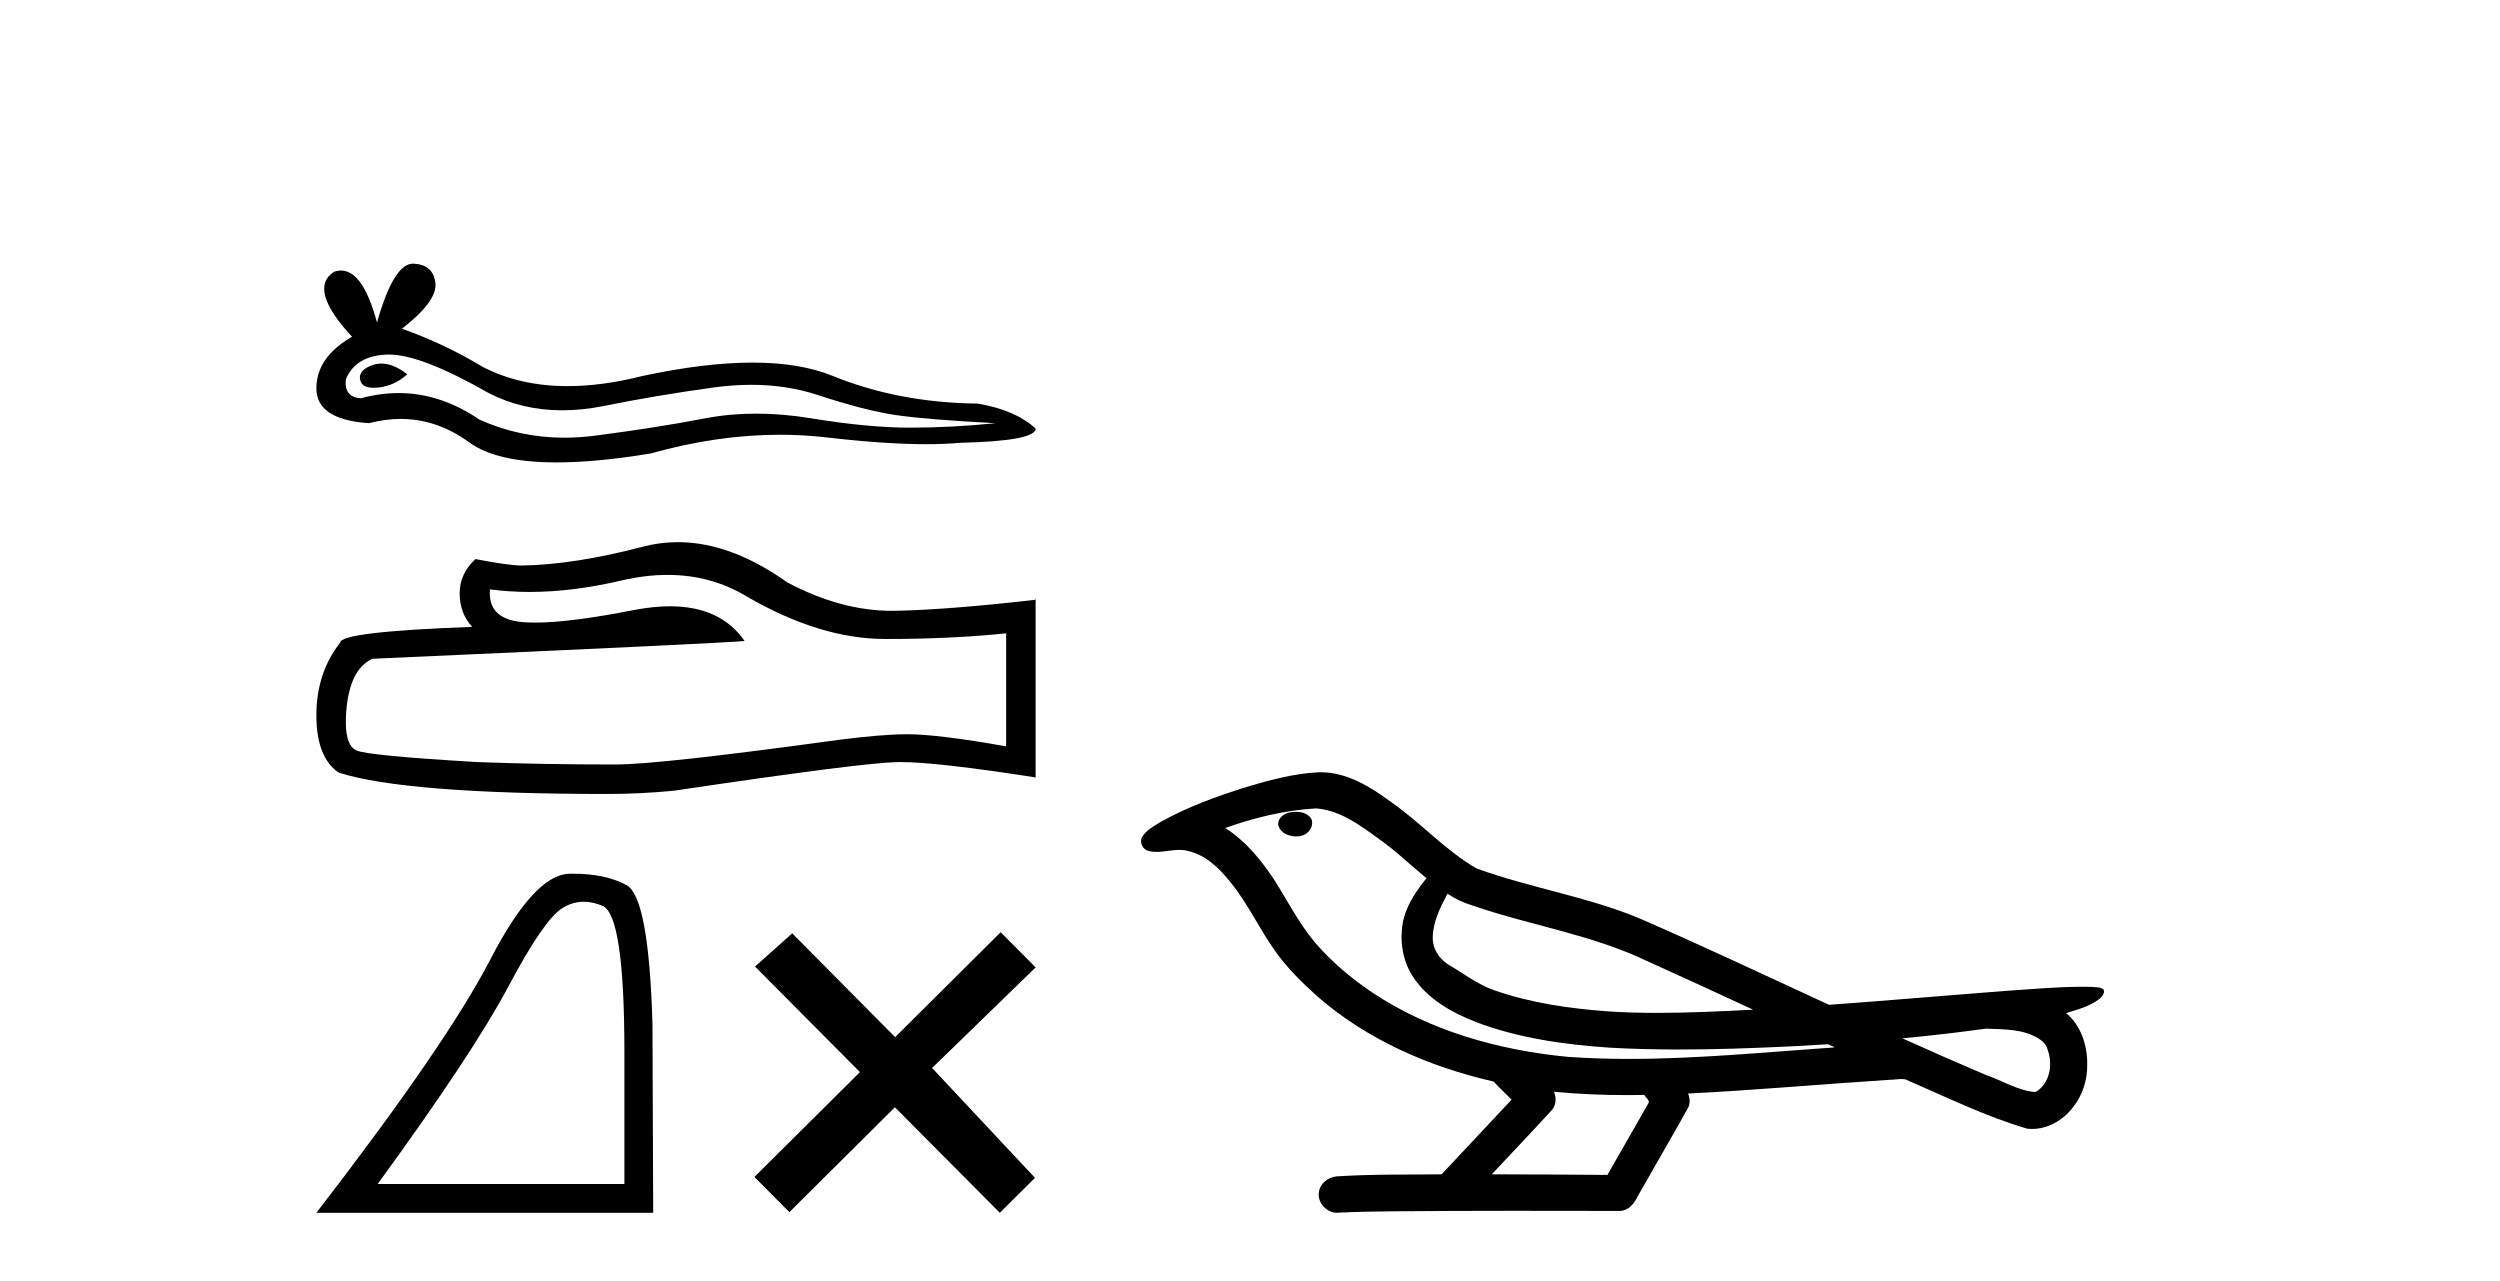
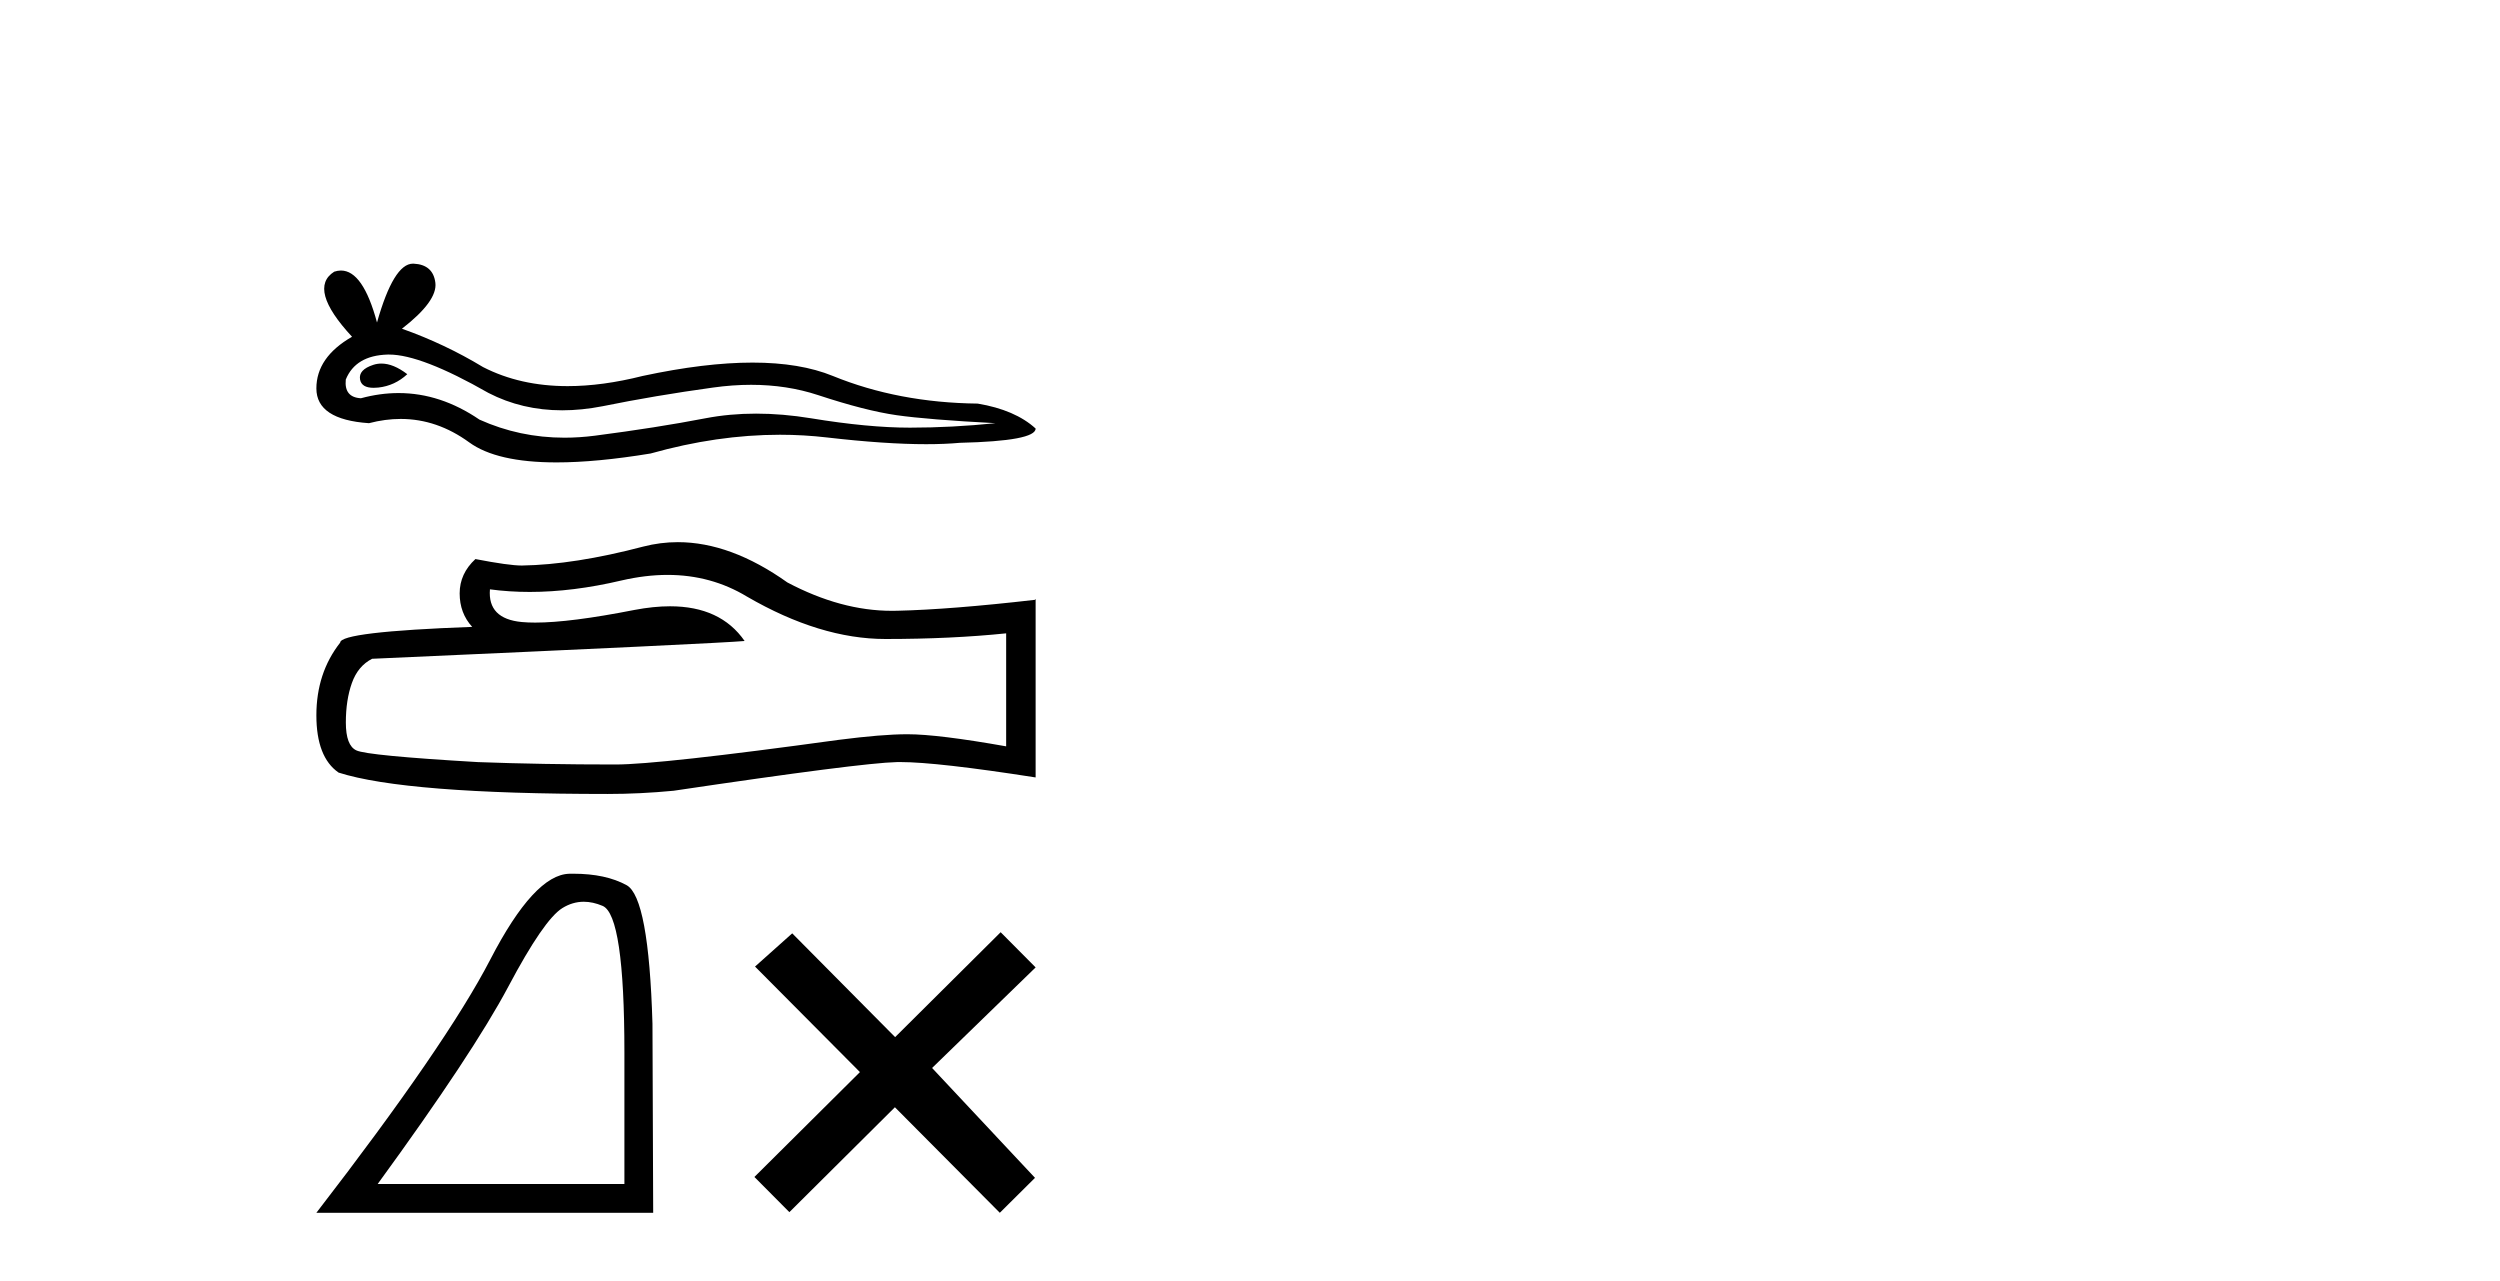
<svg xmlns="http://www.w3.org/2000/svg" width="80.0" height="41.0">
  <path d="M 12.205 11.634 Q 12.073 11.634 11.949 11.674 Q 11.465 11.831 11.522 12.145 Q 11.57 12.41 11.955 12.41 Q 12.025 12.41 12.106 12.402 Q 12.634 12.344 13.033 11.974 Q 12.588 11.634 12.205 11.634 ZM 12.452 11.346 Q 13.481 11.346 15.629 12.573 Q 16.706 13.13 17.99 13.13 Q 18.611 13.13 19.279 13 Q 20.962 12.658 22.816 12.402 Q 23.445 12.314 24.035 12.314 Q 25.183 12.314 26.181 12.644 Q 27.693 13.143 28.691 13.286 Q 29.689 13.428 31.857 13.542 Q 30.459 13.685 29.119 13.685 Q 27.778 13.685 25.953 13.385 Q 25.04 13.236 24.195 13.236 Q 23.35 13.236 22.573 13.385 Q 21.019 13.685 19.037 13.942 Q 18.541 14.006 18.063 14.006 Q 16.627 14.006 15.343 13.428 Q 14.097 12.578 12.755 12.578 Q 12.162 12.578 11.55 12.744 Q 11.008 12.715 11.065 12.145 Q 11.379 11.375 12.406 11.346 Q 12.429 11.346 12.452 11.346 ZM 13.214 8.437 Q 12.597 8.437 12.064 10.32 Q 11.617 8.657 10.911 8.657 Q 10.806 8.657 10.695 8.694 Q 9.839 9.236 11.265 10.776 Q 10.124 11.432 10.124 12.43 Q 10.124 13.428 11.807 13.542 Q 12.327 13.406 12.823 13.406 Q 13.986 13.406 15.015 14.156 Q 15.897 14.797 17.81 14.797 Q 19.085 14.797 20.819 14.512 Q 22.949 13.912 24.959 13.912 Q 25.721 13.912 26.466 13.999 Q 28.329 14.214 29.639 14.214 Q 30.234 14.214 30.716 14.17 Q 33.14 14.113 33.14 13.713 Q 32.484 13.115 31.286 12.915 Q 28.748 12.886 26.652 12.031 Q 25.604 11.603 24.081 11.603 Q 22.559 11.603 20.563 12.031 Q 19.275 12.356 18.165 12.356 Q 16.645 12.356 15.457 11.746 Q 14.231 11.004 12.862 10.519 Q 14.003 9.635 13.932 9.05 Q 13.86 8.466 13.233 8.437 Q 13.224 8.437 13.214 8.437 Z" style="fill:#000000;stroke:none" />
  <path d="M 21.362 18.397 Q 22.756 18.397 23.905 19.092 Q 26.243 20.448 28.335 20.448 Q 30.441 20.448 32.197 20.267 L 32.197 23.883 Q 30.014 23.496 29.046 23.496 L 29.02 23.496 Q 28.232 23.496 26.824 23.677 Q 21.103 24.464 19.695 24.464 Q 17.357 24.464 15.29 24.387 Q 11.752 24.18 11.403 24.012 Q 11.067 23.857 11.067 23.121 Q 11.067 22.398 11.261 21.855 Q 11.454 21.313 11.907 21.081 Q 22.962 20.59 23.828 20.512 Q 23.057 19.401 21.441 19.401 Q 20.916 19.401 20.302 19.518 Q 18.243 19.923 17.126 19.923 Q 16.891 19.923 16.698 19.905 Q 15.6 19.802 15.678 18.859 L 15.678 18.859 Q 16.295 18.942 16.951 18.942 Q 18.331 18.942 19.888 18.575 Q 20.657 18.397 21.362 18.397 ZM 21.691 17.349 Q 21.132 17.349 20.586 17.49 Q 18.377 18.071 16.698 18.097 Q 16.285 18.097 15.213 17.89 Q 14.709 18.355 14.709 18.988 Q 14.709 19.621 15.11 20.06 Q 10.886 20.215 10.886 20.564 Q 10.124 21.533 10.124 22.889 Q 10.124 24.232 10.835 24.723 Q 12.979 25.407 19.449 25.407 Q 20.483 25.407 21.555 25.304 Q 27.547 24.413 28.697 24.387 Q 28.751 24.386 28.81 24.386 Q 29.991 24.386 33.14 24.878 L 33.14 19.169 L 33.114 19.195 Q 30.415 19.505 28.71 19.544 Q 28.622 19.546 28.535 19.546 Q 26.912 19.546 25.197 18.639 Q 23.382 17.349 21.691 17.349 Z" style="fill:#000000;stroke:none" />
  <path d="M 18.682 28.856 Q 18.972 28.856 19.283 28.988 Q 19.981 29.284 19.981 33.68 L 19.981 37.887 L 12.086 37.887 Q 15.135 33.704 16.27 31.565 Q 17.404 29.426 17.995 29.059 Q 18.322 28.856 18.682 28.856 ZM 18.347 27.959 Q 18.284 27.959 18.22 27.96 Q 17.097 27.984 15.691 30.702 Q 14.284 33.42 10.124 38.809 L 20.902 38.809 L 20.879 32.758 Q 20.761 28.716 20.052 28.326 Q 19.383 27.959 18.347 27.959 Z" style="fill:#000000;stroke:none" />
  <path d="M 28.644 33.188 L 25.351 29.867 L 24.161 30.93 L 27.518 34.307 L 24.141 37.663 L 25.26 38.789 L 28.637 35.432 L 31.994 38.809 L 33.12 37.691 L 29.827 34.175 L 33.14 30.957 L 32.021 29.831 L 28.644 33.188 Z" style="fill:#000000;stroke:none" />
-   <path d="M 41.47 25.978 C 41.457 25.978 41.445 25.978 41.432 25.979 C 41.222 25.98 40.979 26.069 40.912 26.287 C 40.856 26.499 41.057 26.678 41.244 26.727 C 41.318 26.753 41.398 26.767 41.478 26.767 C 41.649 26.767 41.818 26.704 41.915 26.558 C 42.016 26.425 42.028 26.192 41.865 26.1 C 41.758 26.003 41.611 25.978 41.47 25.978 ZM 46.319 28.597 L 46.333 28.606 L 46.343 28.613 C 46.58 28.771 46.84 28.89 47.114 28.974 C 48.964 29.614 50.935 29.904 52.71 30.756 C 53.844 31.266 54.972 31.788 56.101 32.31 C 55.082 32.362 54.062 32.412 53.041 32.412 C 52.516 32.412 51.991 32.399 51.467 32.365 C 50.232 32.273 48.989 32.1 47.819 31.689 C 47.278 31.503 46.823 31.142 46.335 30.859 C 46.048 30.676 45.842 30.358 45.848 30.011 C 45.851 29.504 46.088 29.036 46.319 28.597 ZM 42.12 25.869 L 42.137 25.871 L 42.14 25.871 C 42.892 25.936 43.519 26.406 44.112 26.836 C 44.658 27.217 45.133 27.682 45.648 28.103 C 45.256 28.588 44.889 29.144 44.858 29.788 C 44.814 30.315 44.939 30.857 45.241 31.294 C 45.706 31.984 46.465 32.405 47.224 32.703 C 48.6 33.226 50.075 33.43 51.538 33.527 C 52.271 33.568 53.004 33.584 53.737 33.584 C 54.892 33.584 56.048 33.543 57.202 33.489 C 57.633 33.468 58.064 33.443 58.495 33.415 C 58.54 33.449 58.793 33.521 58.654 33.521 C 58.651 33.521 58.649 33.521 58.647 33.521 C 56.479 33.671 54.305 33.885 52.13 33.885 C 51.476 33.885 50.822 33.865 50.168 33.819 C 47.964 33.607 45.76 32.993 43.903 31.754 C 43.242 31.308 42.627 30.79 42.103 30.187 C 41.578 29.569 41.205 28.835 40.774 28.15 C 40.351 27.516 39.858 26.907 39.207 26.496 C 40.145 26.162 41.124 25.923 42.12 25.869 ZM 63.552 32.917 L 63.563 32.917 C 64.128 32.942 64.738 32.922 65.233 33.233 C 65.367 33.31 65.479 33.425 65.52 33.578 C 65.689 34.022 65.614 34.61 65.206 34.901 C 65.171 34.931 65.13 34.941 65.088 34.941 C 65.016 34.941 64.937 34.913 64.868 34.906 C 64.409 34.8 63.996 34.552 63.55 34.4 C 62.653 34.018 61.762 33.627 60.874 33.226 C 61.769 33.143 62.662 33.038 63.552 32.917 ZM 49.725 34.936 C 49.744 34.937 49.763 34.939 49.782 34.941 C 50.548 35.013 51.318 35.043 52.087 35.043 C 52.265 35.043 52.443 35.041 52.621 35.038 C 52.655 35.126 52.805 35.208 52.751 35.301 C 52.313 36.066 51.876 36.831 51.438 37.597 C 50.205 37.586 48.971 37.581 47.738 37.578 C 48.383 36.886 49.037 36.202 49.676 35.504 C 49.797 35.343 49.808 35.116 49.725 34.936 ZM 42.259 24.712 C 42.24 24.712 42.221 24.712 42.202 24.713 C 41.411 24.749 40.641 24.96 39.886 25.183 C 38.948 25.478 38.014 25.815 37.155 26.293 C 36.929 26.433 36.671 26.565 36.536 26.803 C 36.462 26.977 36.579 27.2 36.767 27.235 C 36.847 27.254 36.927 27.261 37.006 27.261 C 37.25 27.261 37.496 27.196 37.74 27.196 C 37.832 27.196 37.924 27.205 38.016 27.231 C 38.59 27.36 39.032 27.795 39.384 28.243 C 39.934 28.917 40.296 29.722 40.802 30.428 C 41.182 30.969 41.653 31.433 42.142 31.873 C 43.74 33.271 45.739 34.141 47.798 34.61 C 47.981 34.811 48.178 34.998 48.372 35.188 C 47.625 35.985 46.878 36.782 46.131 37.579 C 45.006 37.589 43.879 37.572 42.756 37.645 C 42.489 37.677 42.235 37.877 42.204 38.155 C 42.153 38.49 42.455 38.809 42.785 38.809 C 42.814 38.809 42.844 38.807 42.873 38.802 C 44.081 38.751 45.29 38.76 46.498 38.75 C 47.149 38.747 47.8 38.746 48.451 38.746 C 49.59 38.746 50.729 38.749 51.868 38.75 C 52.118 38.723 52.297 38.516 52.395 38.3 C 52.938 37.345 53.491 36.394 54.027 35.435 C 54.09 35.295 54.077 35.13 54.016 34.993 C 56.171 34.887 58.321 34.691 60.474 34.553 C 60.598 34.553 60.726 34.53 60.85 34.53 C 60.891 34.53 60.931 34.532 60.97 34.539 C 62.255 35.093 63.519 35.721 64.865 36.116 C 64.921 36.123 64.976 36.126 65.031 36.126 C 65.542 36.126 66.024 35.838 66.33 35.44 C 66.64 35.055 66.798 34.562 66.791 34.069 C 66.8 33.459 66.594 32.816 66.116 32.418 C 66.485 32.306 66.878 32.203 67.186 31.961 C 67.265 31.893 67.361 31.779 67.317 31.668 C 67.216 31.576 67.059 31.598 66.932 31.58 C 66.839 31.578 66.746 31.577 66.653 31.577 C 65.807 31.577 64.963 31.656 64.12 31.713 C 62.256 31.856 60.393 32.019 58.528 32.154 C 56.497 31.217 54.471 30.26 52.421 29.37 C 50.747 28.682 48.939 28.406 47.243 27.788 C 46.235 27.2 45.452 26.312 44.495 25.651 C 43.841 25.17 43.098 24.712 42.259 24.712 Z" style="fill:#000000;stroke:none" />
</svg>